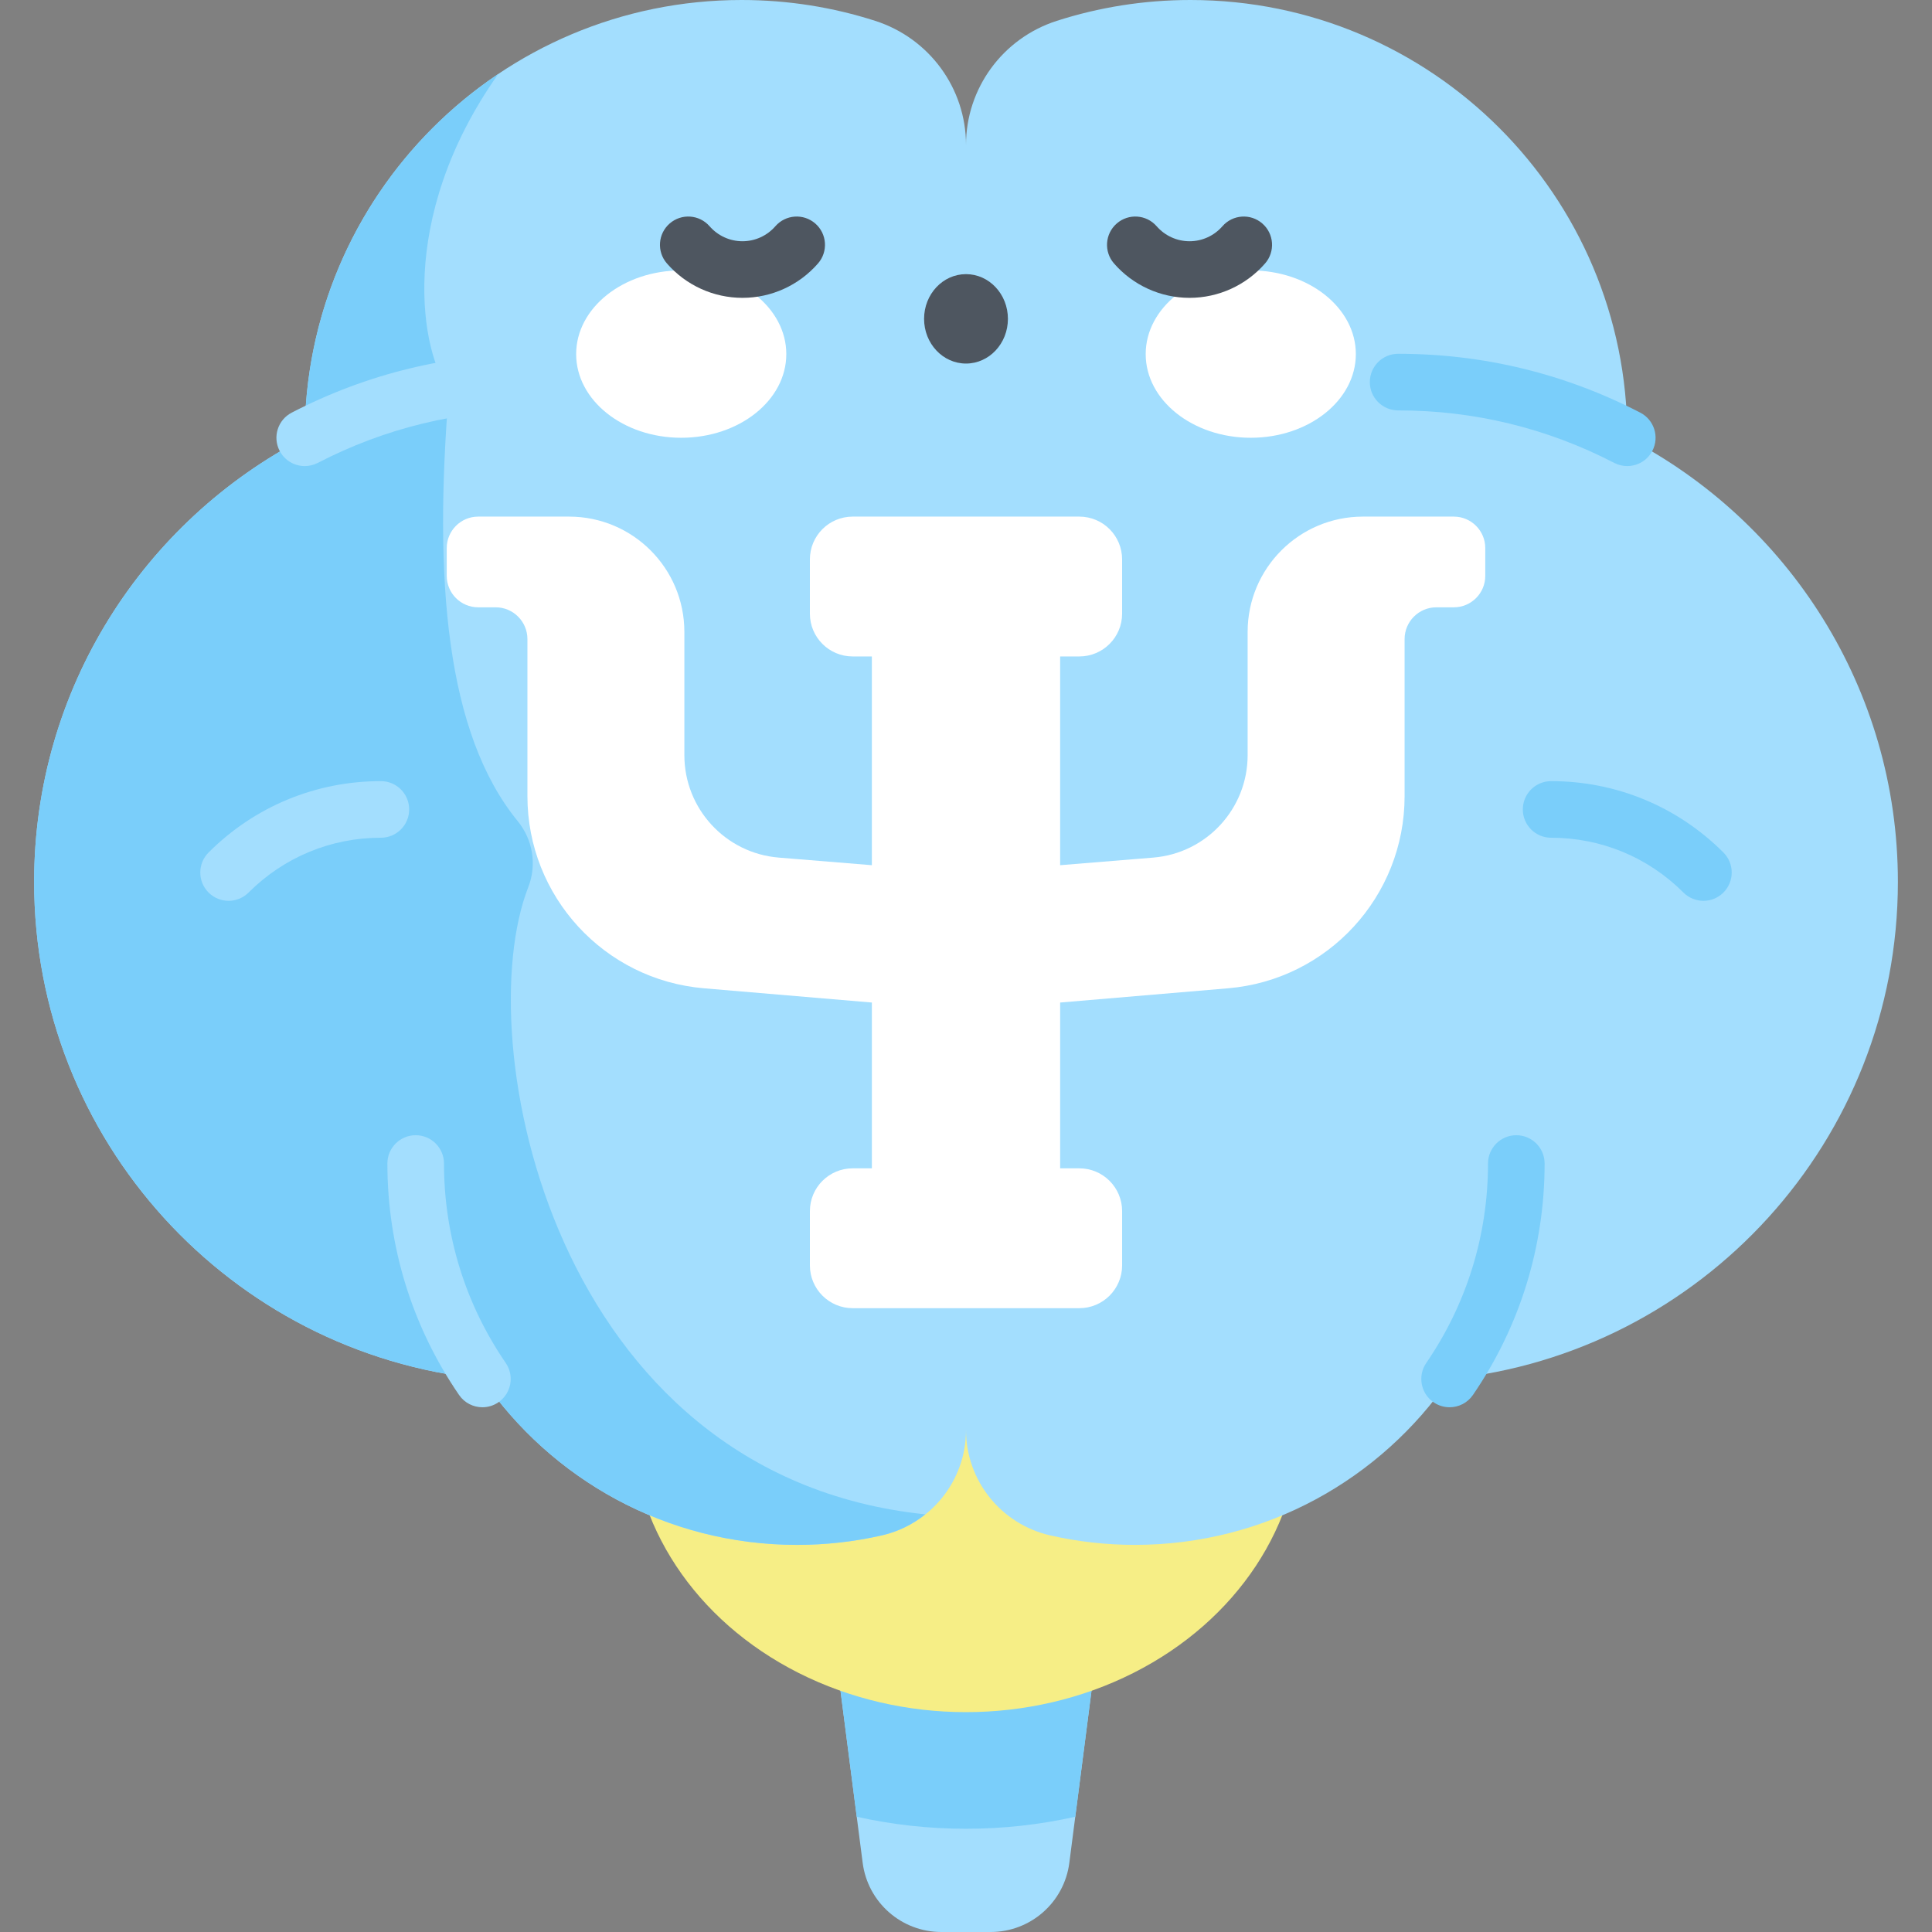
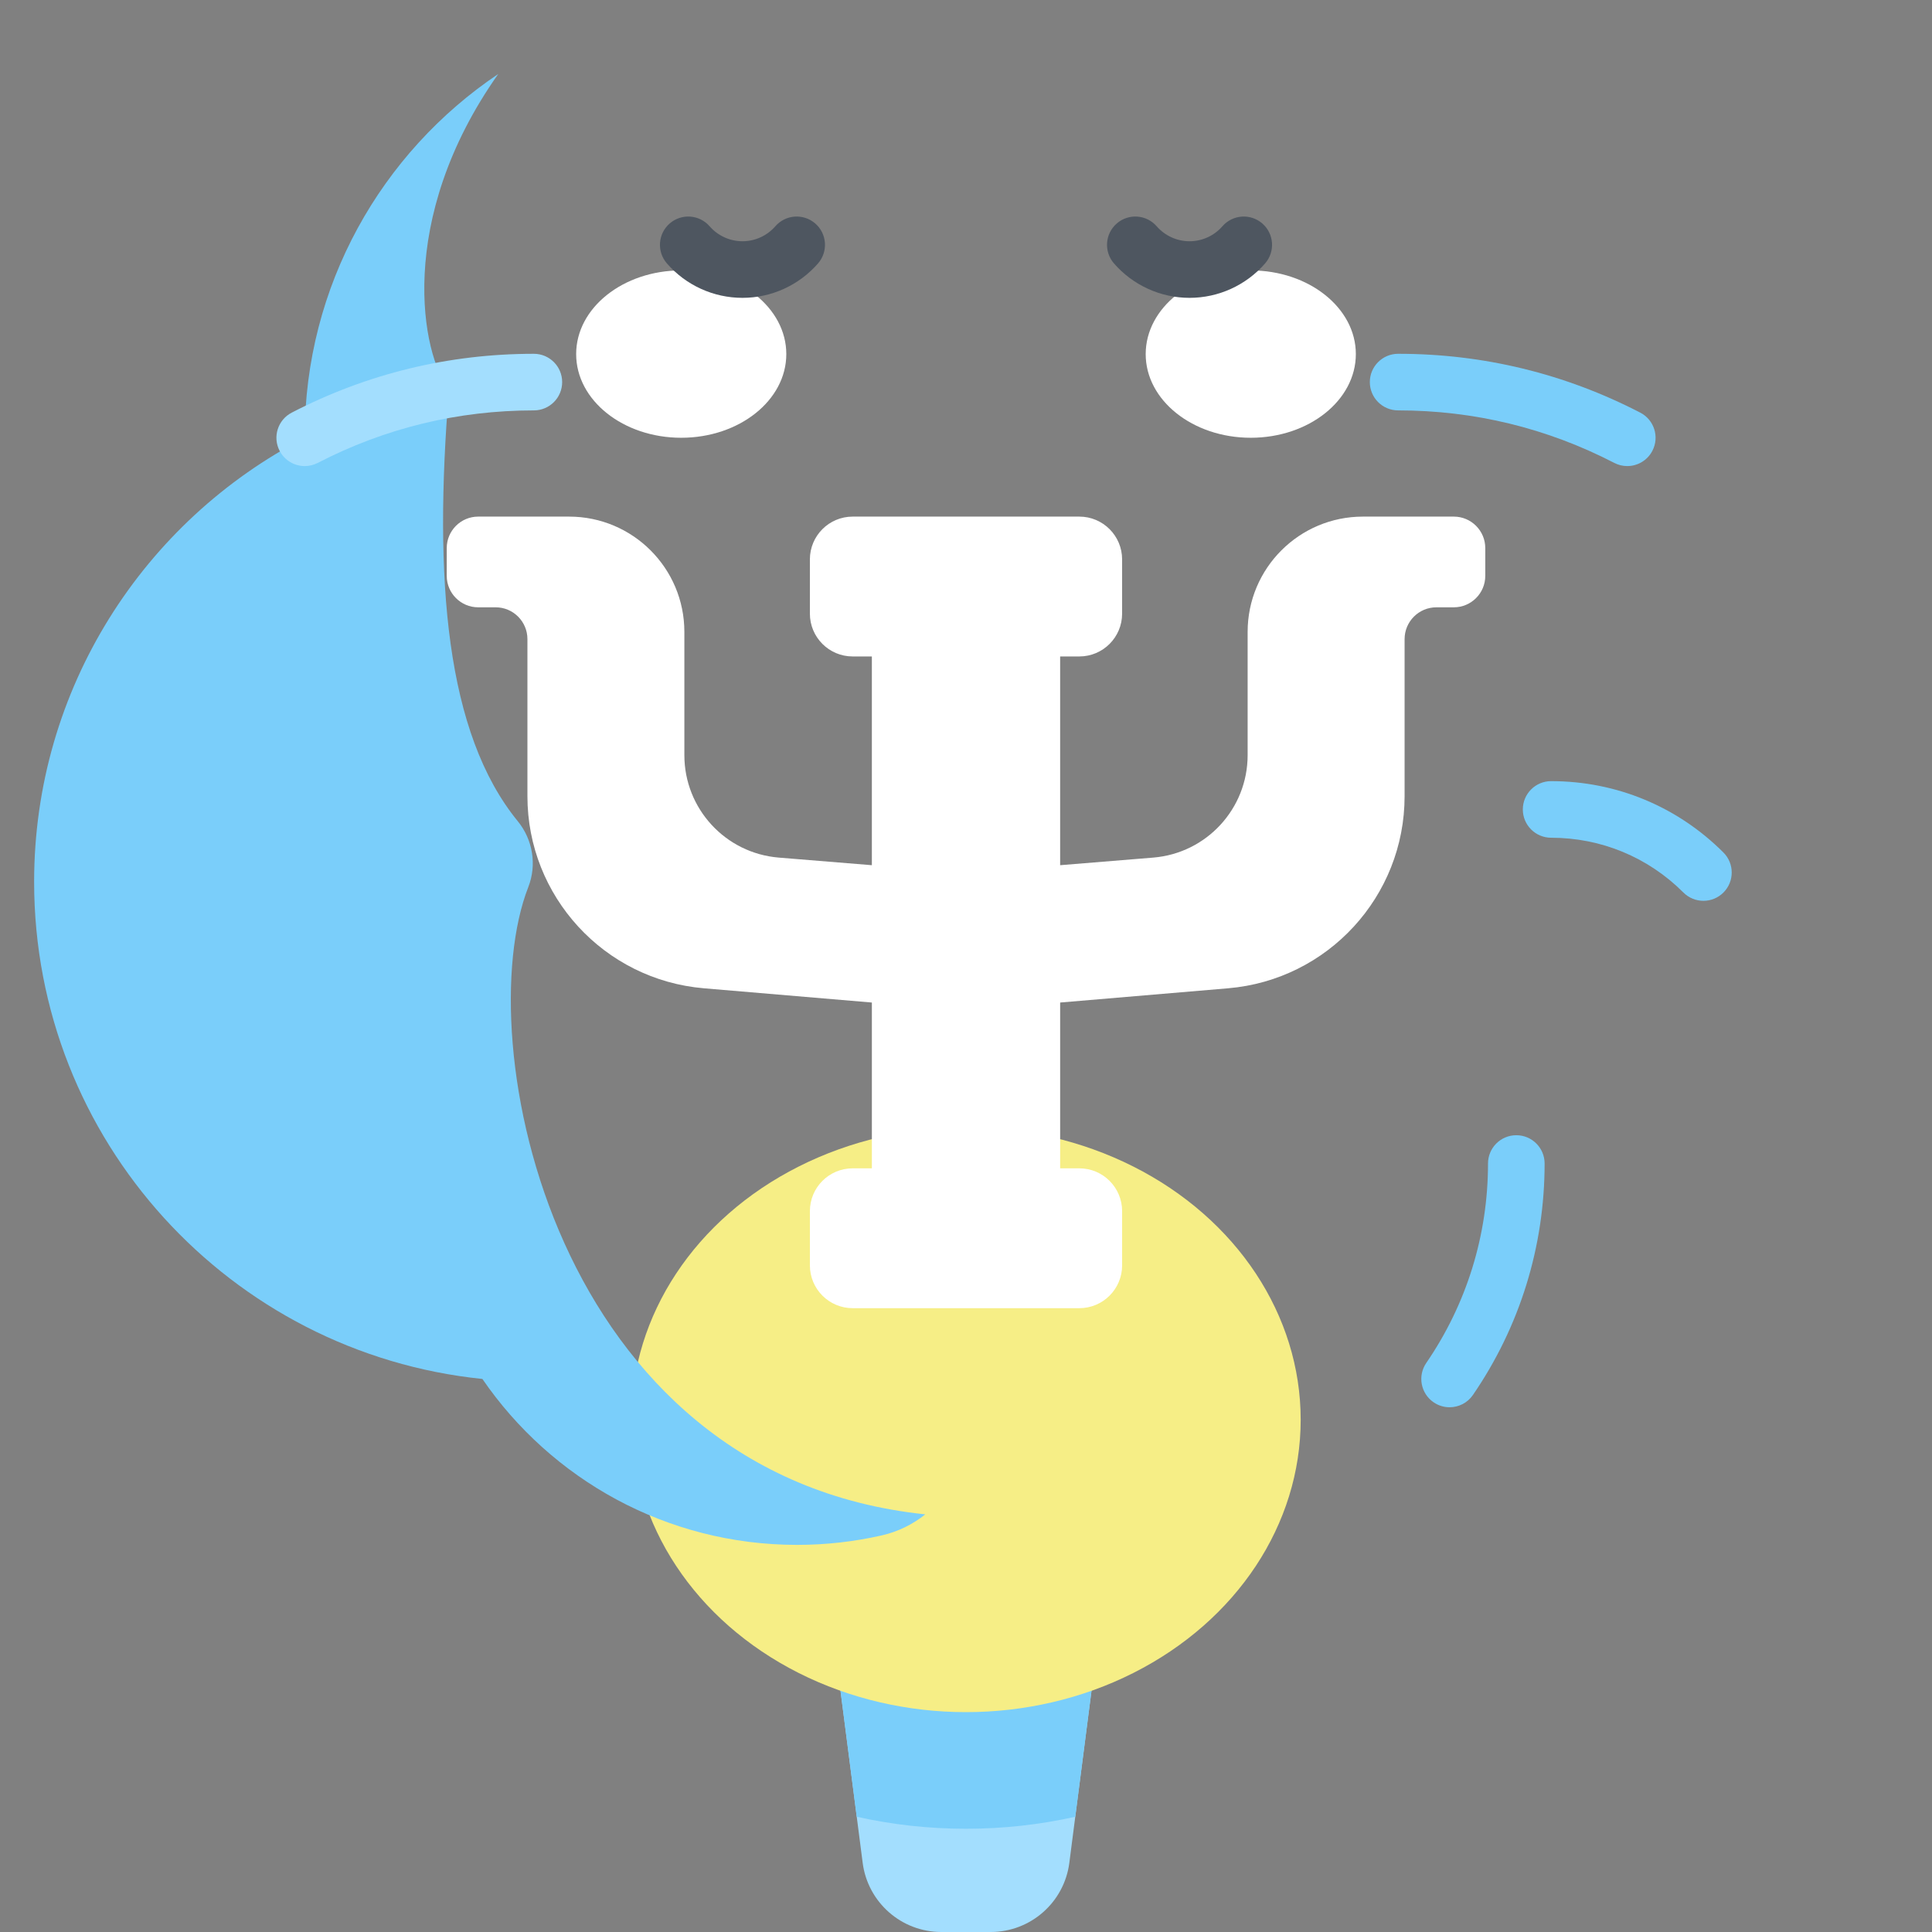
<svg xmlns="http://www.w3.org/2000/svg" id="Capa_1" enable-background="new 0 0 512 512" viewBox="0 0 512 512">
  <rect x="0" y="0" width="512" height="512" fill="#808080" stroke="none" />
  <g>
    <path d="m293.855 412.421h-75.71l10.472 81.247c1.351 10.483 10.276 18.332 20.846 18.332h13.074c10.57 0 19.495-7.849 20.846-18.332z" fill="#a3defe" />
    <path d="m227.043 481.456c9.369 2.1 19.078 3.186 28.957 3.186s19.588-1.085 28.957-3.186l8.898-69.034h-75.71z" fill="#7acefa" />
    <ellipse cx="256" cy="376.25" fill="#f6ee86" rx="88.696" ry="77.485" />
-     <path d="m431.244 116.013c0-.081.006-.16.006-.241 0-63.939-51.833-115.772-115.772-115.772-12.361 0-24.266 1.941-35.433 5.531-14.307 4.601-24.045 17.862-24.045 32.891 0-15.029-9.738-28.291-24.045-32.891-11.167-3.59-23.073-5.531-35.433-5.531-63.939 0-115.772 51.833-115.772 115.772 0 .081.006.16.006.241-42.585 22.019-71.713 66.436-71.713 117.684 0 68.537 52.062 124.913 118.796 131.741 18.213 26.549 48.761 43.972 83.388 43.972 7.708 0 15.211-.867 22.422-2.505 13.056-2.967 22.351-14.528 22.351-27.916 0 13.388 9.295 24.949 22.351 27.916 7.211 1.638 14.715 2.505 22.422 2.505 34.627 0 65.176-17.423 83.388-43.972 66.734-6.829 118.796-63.204 118.796-131.741 0-51.248-29.128-95.665-71.713-117.684z" fill="#a3defe" />
    <path d="m137.203 217.613c-19.003-23.262-22.351-63.897-18.203-114.43-7.247-8.983-14.323-44.83 13.045-83.577-30.936 20.783-51.295 56.096-51.295 96.166 0 .081.006.16.006.241-42.585 22.019-71.713 66.436-71.713 117.684 0 68.537 52.062 124.913 118.796 131.741 18.213 26.549 48.761 43.972 83.388 43.972 7.708 0 15.211-.867 22.422-2.505 4.344-.987 8.257-2.942 11.564-5.582-99.032-10.349-120.966-125.953-105.211-166.232 2.307-5.896 1.206-12.575-2.799-17.478z" fill="#7acefa" />
    <g>
      <path d="m80.762 123.515c-2.715 0-5.335-1.479-6.668-4.058-1.902-3.679-.462-8.204 3.218-10.106 20.01-10.346 41.6-15.592 64.169-15.592 4.143 0 7.5 3.357 7.5 7.5s-3.357 7.5-7.5 7.5c-20.148 0-39.421 4.682-57.28 13.916-1.101.569-2.279.84-3.439.84z" fill="#a3defe" />
-       <path d="m127.846 372.939c-2.39 0-4.738-1.14-6.191-3.259-12.426-18.113-18.993-39.322-18.993-61.336 0-4.143 3.357-7.5 7.5-7.5s7.5 3.357 7.5 7.5c0 18.971 5.658 37.247 16.362 52.852 2.343 3.415 1.474 8.084-1.942 10.427-1.297.889-2.774 1.316-4.236 1.316z" fill="#a3defe" />
      <g fill="#7acefa">
        <path d="m431.238 123.515c-1.16 0-2.337-.271-3.439-.84-17.859-9.234-37.132-13.916-57.28-13.916-4.142 0-7.5-3.357-7.5-7.5s3.358-7.5 7.5-7.5c22.569 0 44.159 5.246 64.169 15.592 3.68 1.902 5.12 6.428 3.218 10.106-1.333 2.578-3.953 4.058-6.668 4.058z" />
        <path d="m384.154 372.939c-1.462 0-2.939-.427-4.235-1.316-3.416-2.343-4.285-7.012-1.942-10.427 10.704-15.605 16.362-33.881 16.362-52.852 0-4.143 3.357-7.5 7.5-7.5s7.5 3.357 7.5 7.5c0 22.014-6.567 43.223-18.993 61.336-1.453 2.119-3.802 3.259-6.192 3.259z" />
        <path d="m451.424 238.726c-1.919 0-3.839-.732-5.304-2.196-9.363-9.364-21.813-14.521-35.056-14.521-4.143 0-7.5-3.357-7.5-7.5s3.357-7.5 7.5-7.5c17.249 0 33.466 6.717 45.663 18.914 2.929 2.93 2.929 7.678 0 10.607-1.464 1.463-3.384 2.196-5.303 2.196z" />
      </g>
-       <path d="m60.576 238.726c-1.919 0-3.839-.732-5.304-2.196-2.929-2.93-2.929-7.678 0-10.607 12.197-12.197 28.414-18.914 45.663-18.914 4.143 0 7.5 3.357 7.5 7.5s-3.357 7.5-7.5 7.5c-13.242 0-25.692 5.157-35.056 14.521-1.464 1.463-3.384 2.196-5.303 2.196z" fill="#a3defe" />
    </g>
    <path d="m385.274 136.907h-24.09c-16.872 0-30.548 13.677-30.548 30.548v32.669c0 14.184-10.885 25.995-25.023 27.149l-24.665 2.014v-55.32h5.083c6.263 0 11.34-5.077 11.34-11.34v-14.38c0-6.263-5.077-11.34-11.34-11.34h-60.062c-6.263 0-11.34 5.077-11.34 11.34v14.38c0 6.263 5.077 11.34 11.34 11.34h5.084v55.32l-24.665-2.014c-14.137-1.154-25.023-12.965-25.023-27.149v-32.669c0-16.871-13.677-30.548-30.548-30.548h-24.09c-4.603 0-8.334 3.731-8.334 8.334v7.368c0 4.603 3.731 8.334 8.334 8.334h4.619c4.654 0 8.427 3.773 8.427 8.427v41.627c0 26.543 20.325 48.665 46.773 50.908l44.508 3.774v43.94h-5.084c-6.263 0-11.34 5.077-11.34 11.34v14.38c0 6.263 5.077 11.34 11.34 11.34h60.062c6.263 0 11.34-5.077 11.34-11.34v-14.38c0-6.263-5.077-11.34-11.34-11.34h-5.083v-43.94l44.508-3.774c26.448-2.243 46.774-24.364 46.774-50.908v-41.627c0-4.654 3.773-8.427 8.426-8.427h4.619c4.603 0 8.335-3.731 8.335-8.334v-7.368c-.002-4.602-3.734-8.334-8.337-8.334z" fill="#fff" />
    <g>
      <g fill="#fff">
        <ellipse cx="180.533" cy="93.838" rx="27.846" ry="22.175" />
        <ellipse cx="331.467" cy="93.838" rx="27.846" ry="22.175" />
      </g>
      <g fill="#4e5660">
        <path d="m196.761 78.932c-7.675 0-14.972-3.323-20.021-9.119-2.722-3.122-2.396-7.86.727-10.581 3.122-2.722 7.86-2.396 10.581.728 2.2 2.524 5.376 3.973 8.713 3.973s6.513-1.448 8.715-3.974c2.721-3.122 7.458-3.449 10.581-.726 3.123 2.721 3.447 7.459.726 10.581-5.051 5.794-12.348 9.118-20.022 9.118z" />
        <path d="m315.239 78.932c-7.674 0-14.972-3.323-20.021-9.118-2.722-3.122-2.397-7.86.726-10.581 3.122-2.724 7.86-2.398 10.581.726 2.202 2.525 5.378 3.974 8.715 3.974 3.336 0 6.512-1.448 8.714-3.974 2.72-3.122 7.458-3.449 10.581-.726 3.123 2.721 3.447 7.459.726 10.581-5.051 5.794-12.349 9.118-20.022 9.118z" />
-         <path d="m267.109 84.498c0-6.543-4.974-11.847-11.109-11.847s-11.109 5.304-11.109 11.847 4.974 11.847 11.109 11.847 11.109-5.304 11.109-11.847z" />
      </g>
    </g>
  </g>
</svg>